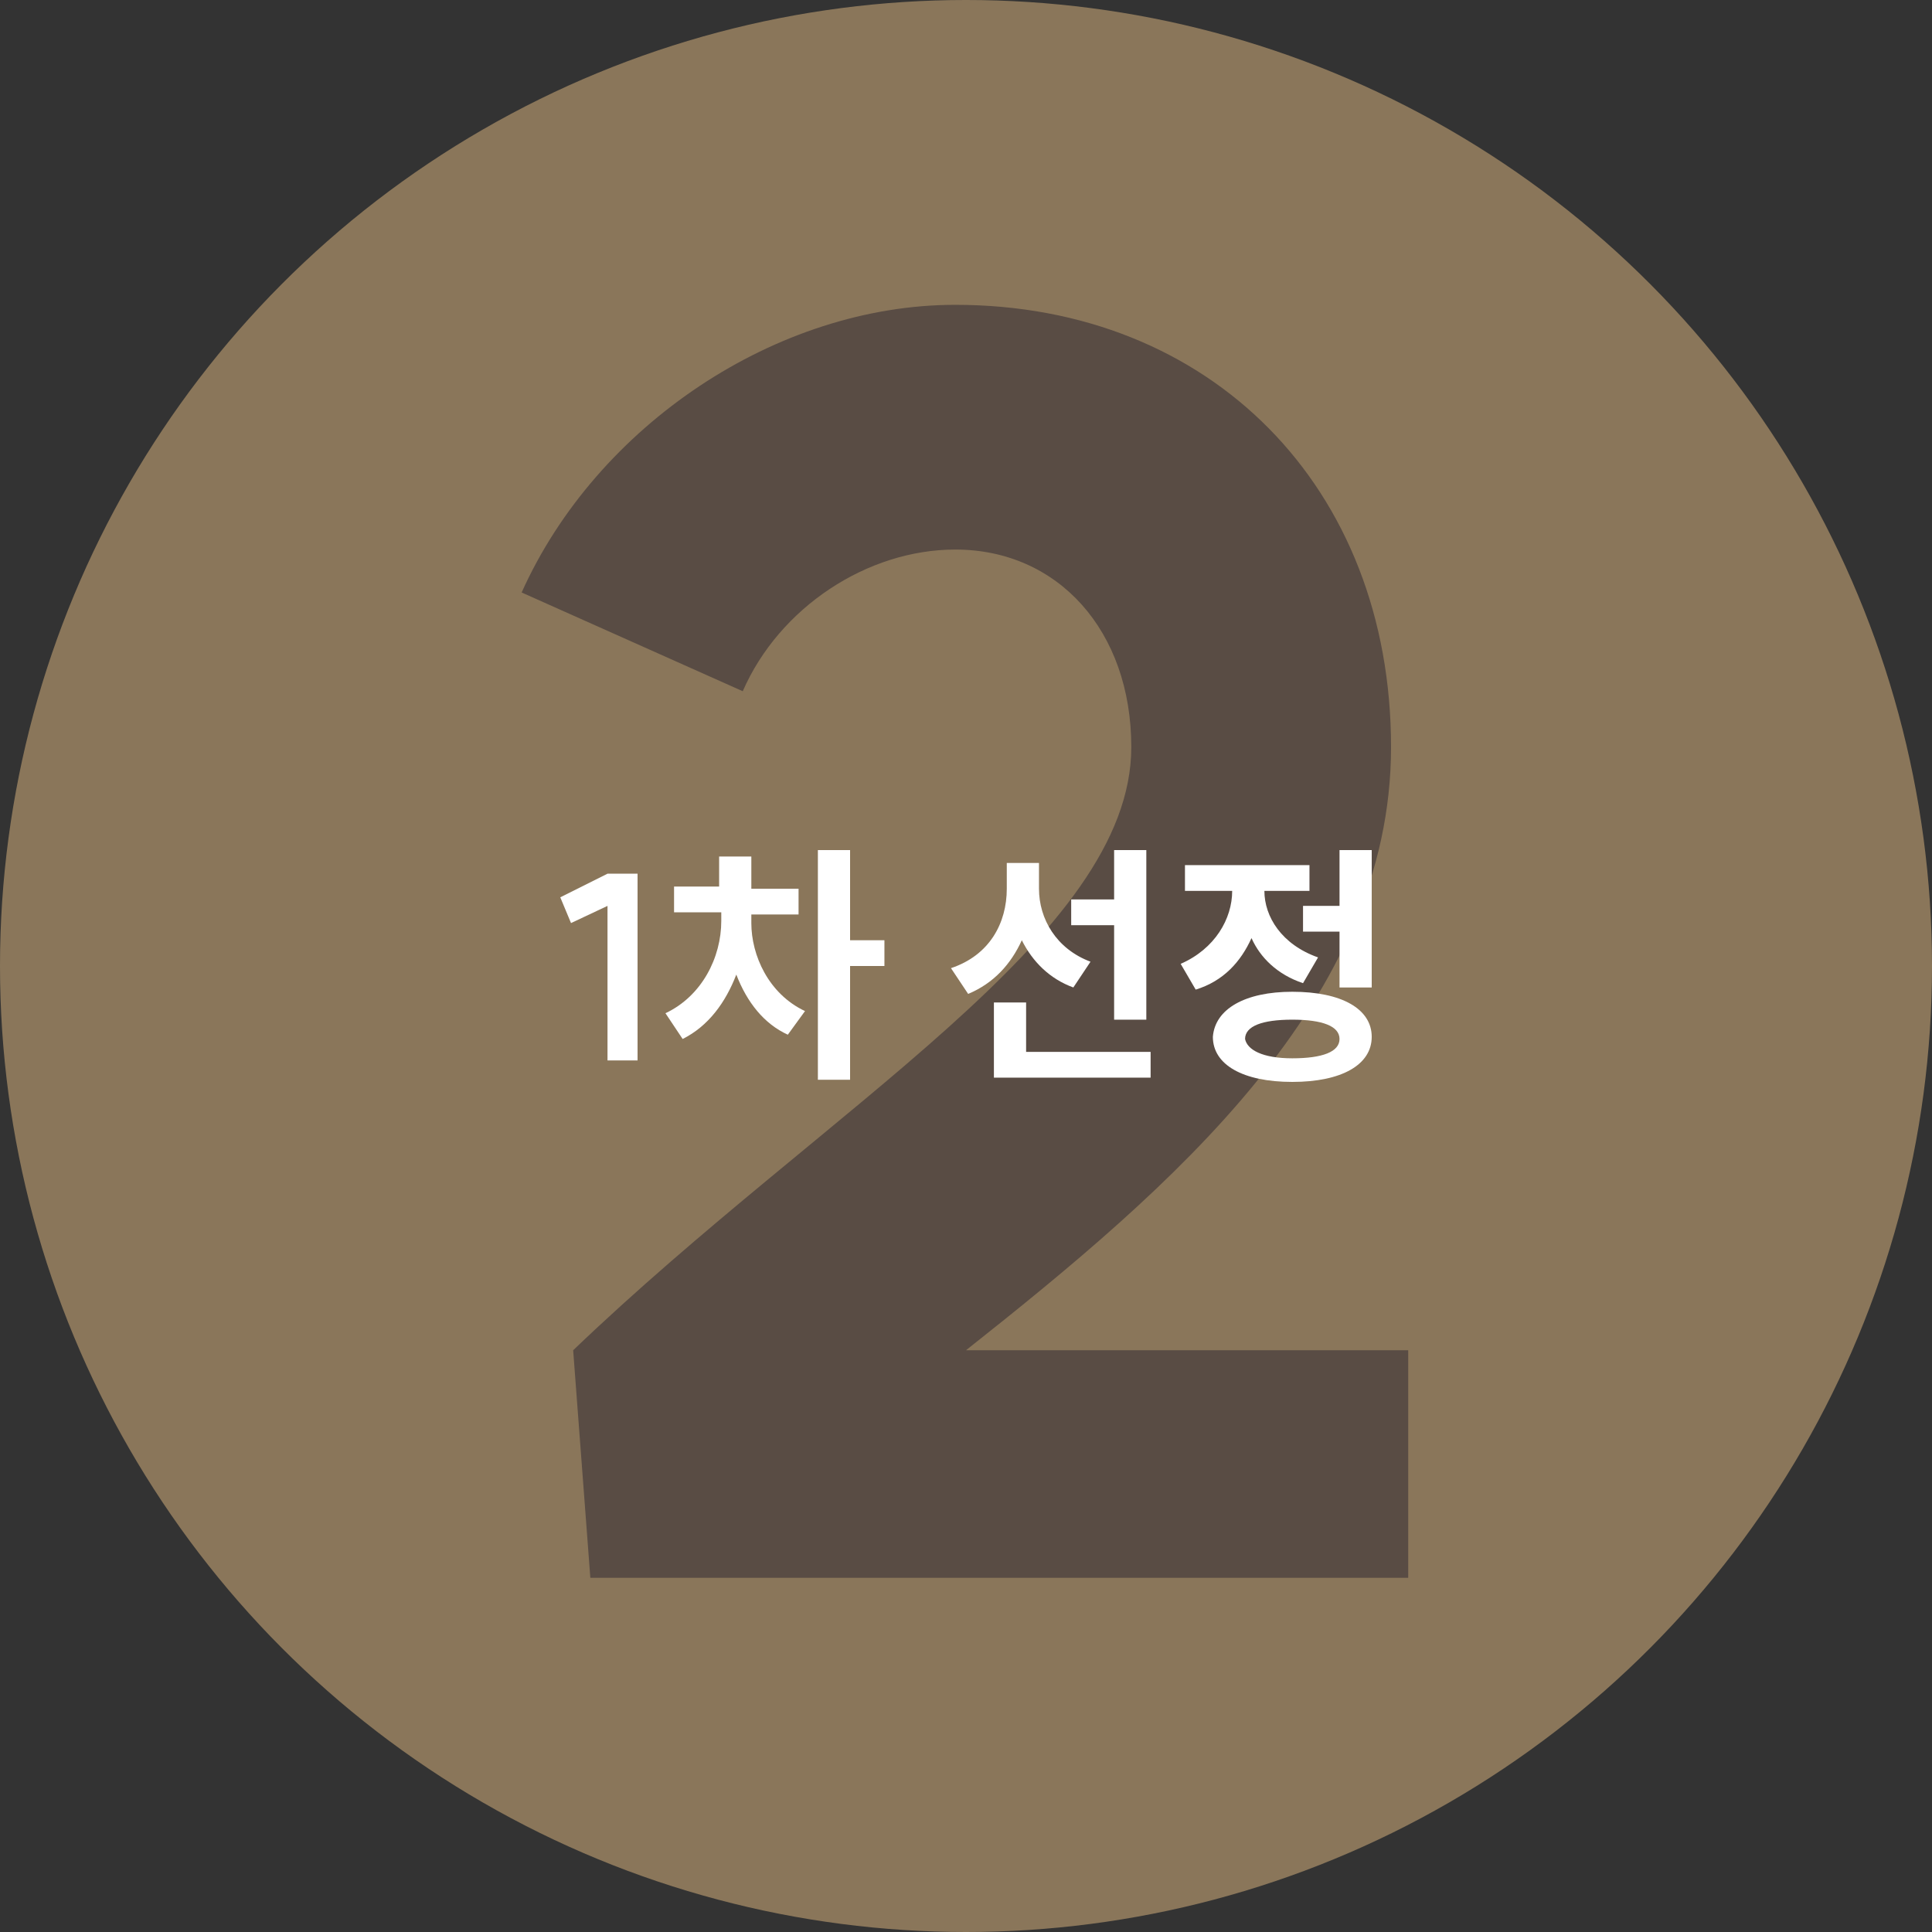
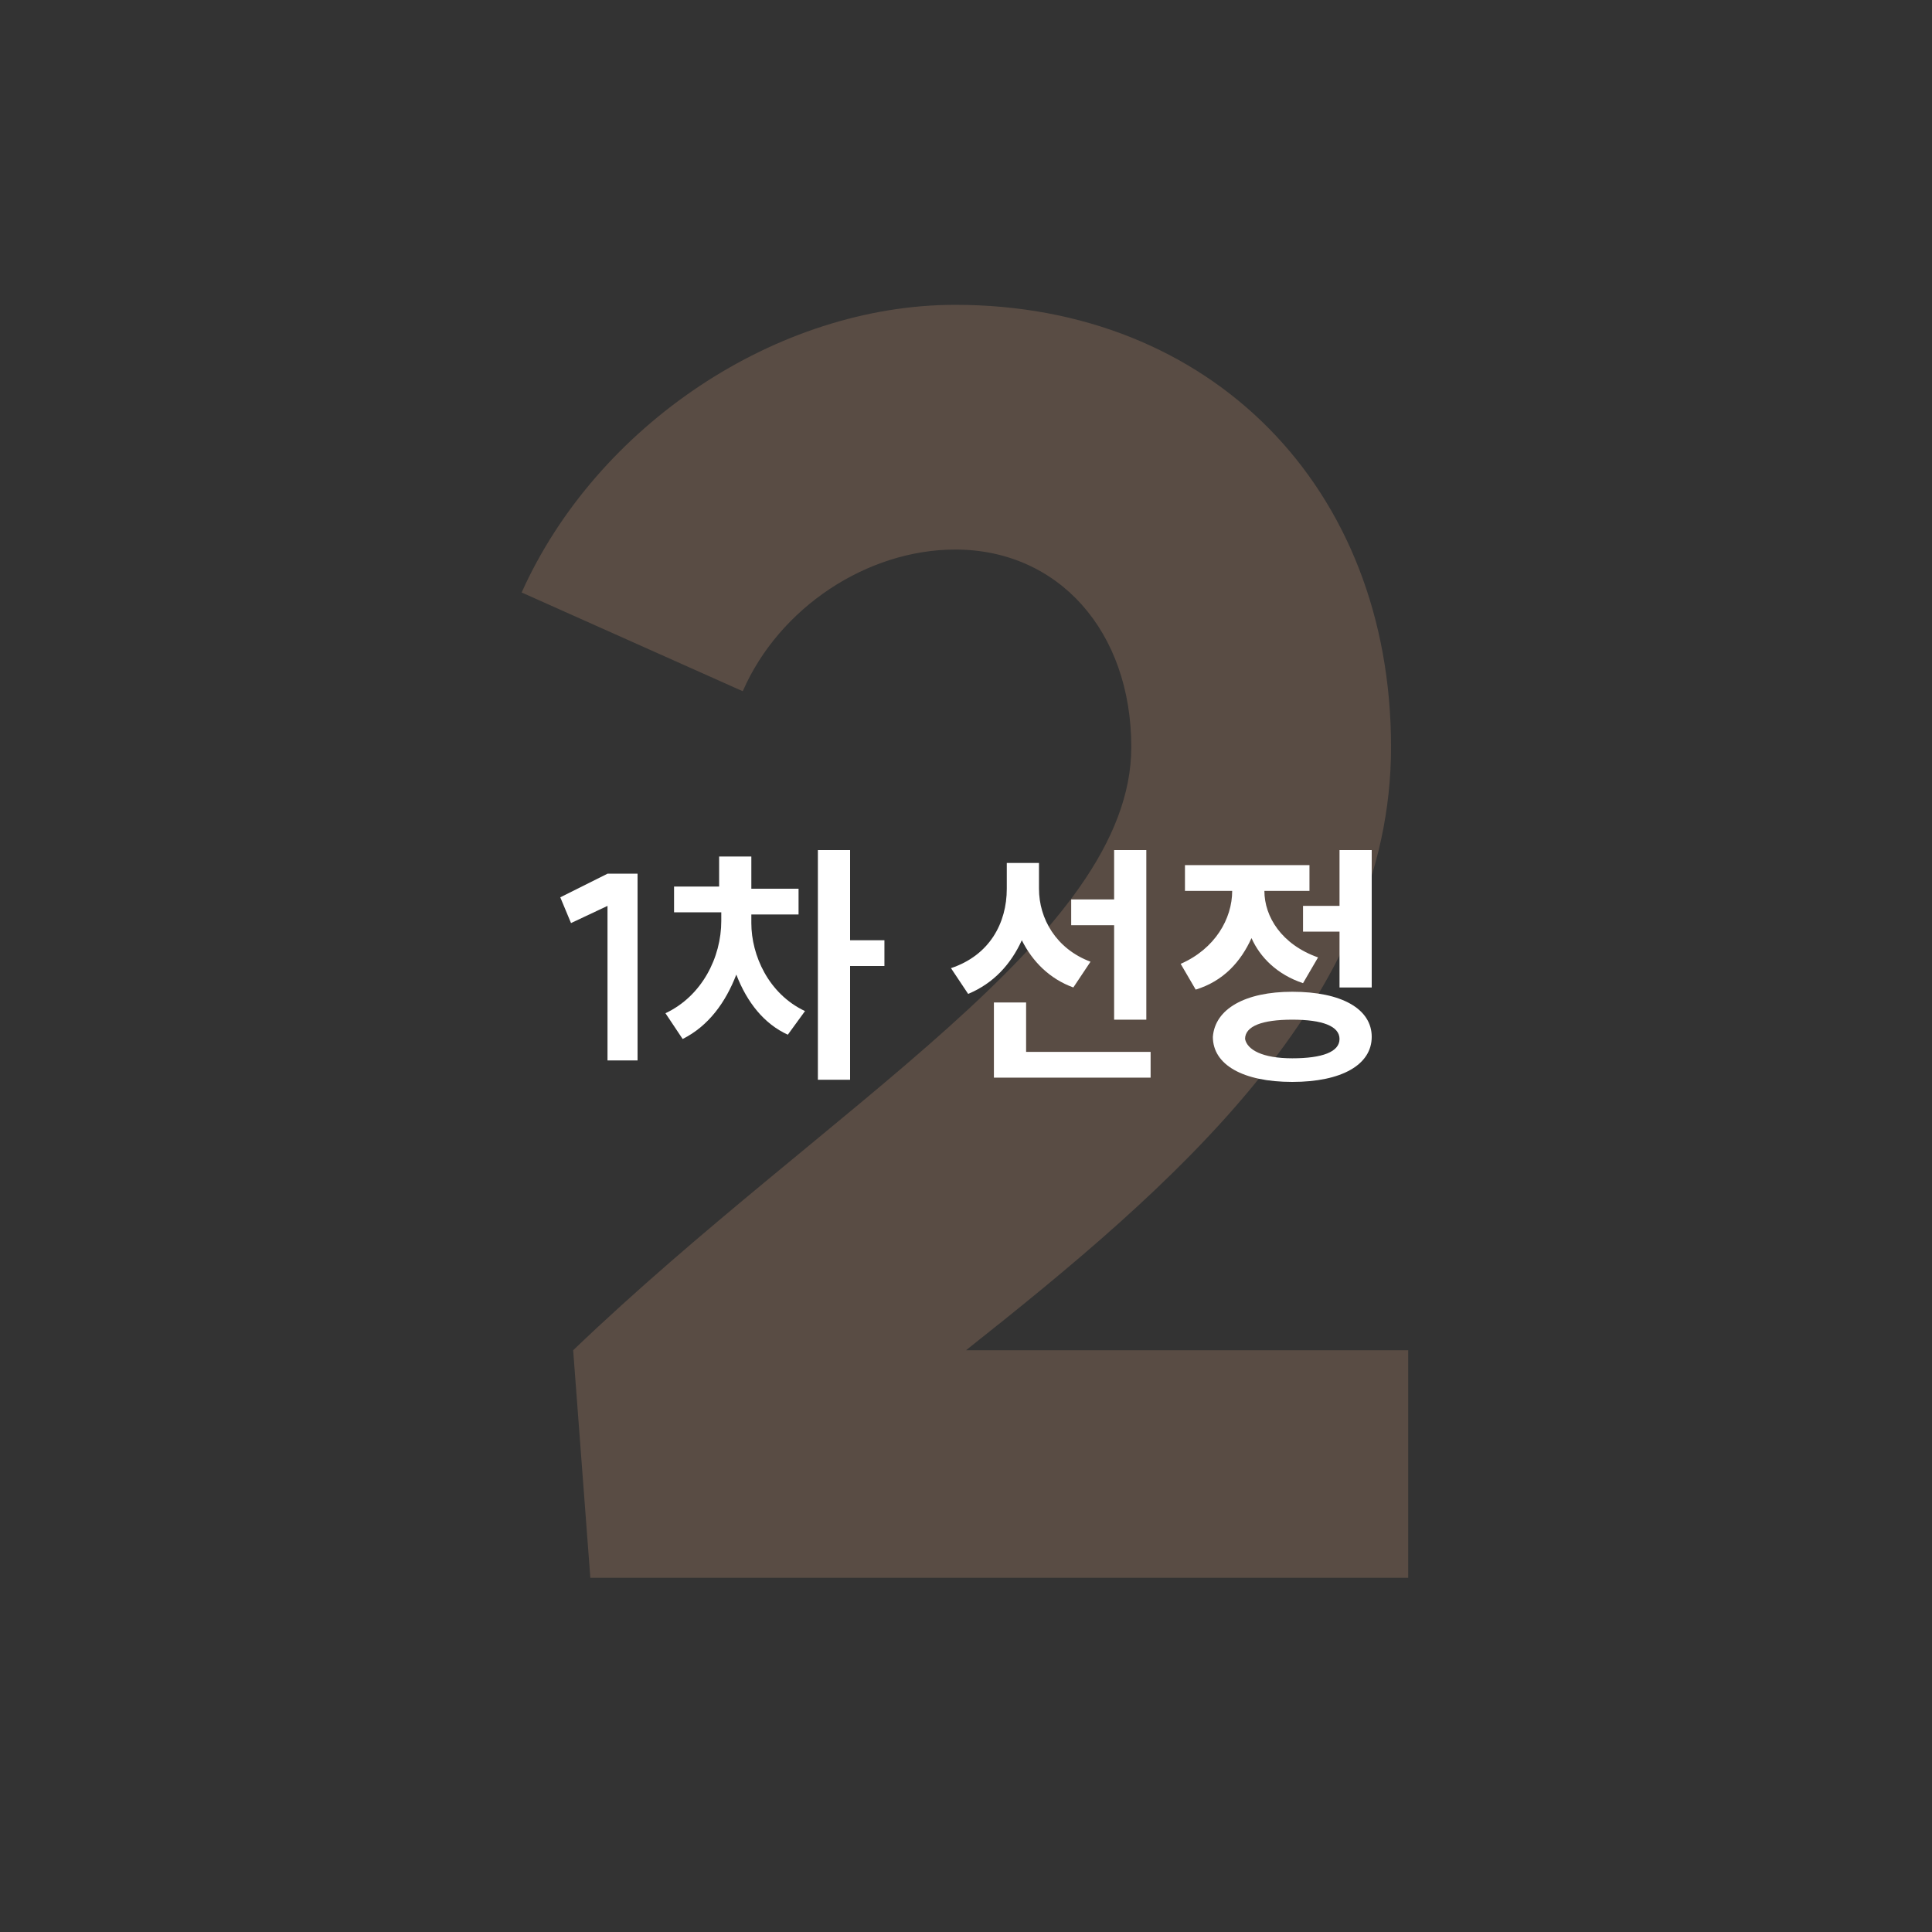
<svg xmlns="http://www.w3.org/2000/svg" version="1.1" id="Layer_2_00000057865172712275769630000006146670881072703371_" x="0px" y="0px" viewBox="0 0 90 90" style="enable-background:new 0 0 90 90;" xml:space="preserve">
  <rect x="0" y="0" width="90" height="90" fill="#333333" stroke="none" />
  <style type="text/css">
	.st0{fill:#8A765A;}
	.st1{fill:#594C44;}
	.st2{fill:#FFFFFF;}
</style>
  <g>
-     <circle class="st0" cx="45" cy="45" r="45" />
    <g>
      <path class="st1" d="M52.7,34.8c0-5.4-3.4-9.2-8.2-9.2c-4.1,0-8.2,2.7-9.9,6.6l-10.3-4.6c3.5-7.8,11.9-13.4,20.2-13.4    c11.9,0,20.3,8.5,20.3,20.6c0,11.8-10.2,20.5-19.8,28.1h20.6v10.6H27.5l-0.8-10.6C38.6,51.5,52.7,43.6,52.7,34.8z" />
    </g>
    <g>
      <path class="st2" d="M29.7,49.4l-1.4,0v-7.2L26.6,43l-0.5-1.2l2.2-1.1h1.4V49.4z" />
      <path class="st2" d="M33.5,41.4v-1.5H35v1.5h2.2v1.2H35V43c0,1.5,0.8,3.3,2.5,4.1l-0.8,1.1c-1.1-0.5-1.9-1.5-2.4-2.8    c-0.5,1.3-1.3,2.4-2.5,3L31,47.2c1.7-0.8,2.6-2.6,2.6-4.3v-0.4h-2.2v-1.2H33.5z M38.1,39.6h1.5v4.2h1.6V45h-1.6v5.3h-1.5V39.6z" />
      <path class="st2" d="M46.9,41.4v-1.2h1.5v1.2c0,1.4,0.8,2.8,2.4,3.4L50,46c-1.1-0.4-1.9-1.2-2.4-2.2c-0.5,1.1-1.3,2-2.5,2.5    l-0.8-1.2C46.1,44.5,46.9,43,46.9,41.4z M46.3,46.7h1.5V49h5.8v1.2h-7.3V46.7z M51.9,41.9v-2.3h1.5v7.9h-1.5v-4.4h-2v-1.2H51.9z" />
-       <path class="st2" d="M57.4,41.5h-2.2v-1.2H61v1.2h-2.1c0,1.2,0.8,2.5,2.5,3.1l-0.7,1.2c-1.2-0.4-2-1.2-2.4-2.1    c-0.5,1.1-1.3,2-2.6,2.4l-0.7-1.2C56.6,44.2,57.4,42.8,57.4,41.5z M60.2,46.2c2.3,0,3.7,0.8,3.7,2.1c0,1.3-1.4,2.1-3.7,2.1    s-3.7-0.8-3.7-2.1C56.6,47,58,46.2,60.2,46.2z M60.2,49.3c1.4,0,2.2-0.3,2.2-0.9c0-0.6-0.8-0.9-2.2-0.9c-1.4,0-2.2,0.3-2.2,0.9    C58.1,48.9,58.8,49.3,60.2,49.3z M62.4,42.2v-2.6h1.5V46h-1.5v-2.6h-1.7v-1.2H62.4z" />
+       <path class="st2" d="M57.4,41.5h-2.2v-1.2H61v1.2h-2.1c0,1.2,0.8,2.5,2.5,3.1l-0.7,1.2c-1.2-0.4-2-1.2-2.4-2.1    c-0.5,1.1-1.3,2-2.6,2.4l-0.7-1.2C56.6,44.2,57.4,42.8,57.4,41.5z M60.2,46.2c2.3,0,3.7,0.8,3.7,2.1c0,1.3-1.4,2.1-3.7,2.1    s-3.7-0.8-3.7-2.1C56.6,47,58,46.2,60.2,46.2z M60.2,49.3c1.4,0,2.2-0.3,2.2-0.9c0-0.6-0.8-0.9-2.2-0.9c-1.4,0-2.2,0.3-2.2,0.9    C58.1,48.9,58.8,49.3,60.2,49.3z M62.4,42.2v-2.6h1.5V46h-1.5v-2.6h-1.7v-1.2H62.4" />
    </g>
  </g>
</svg>